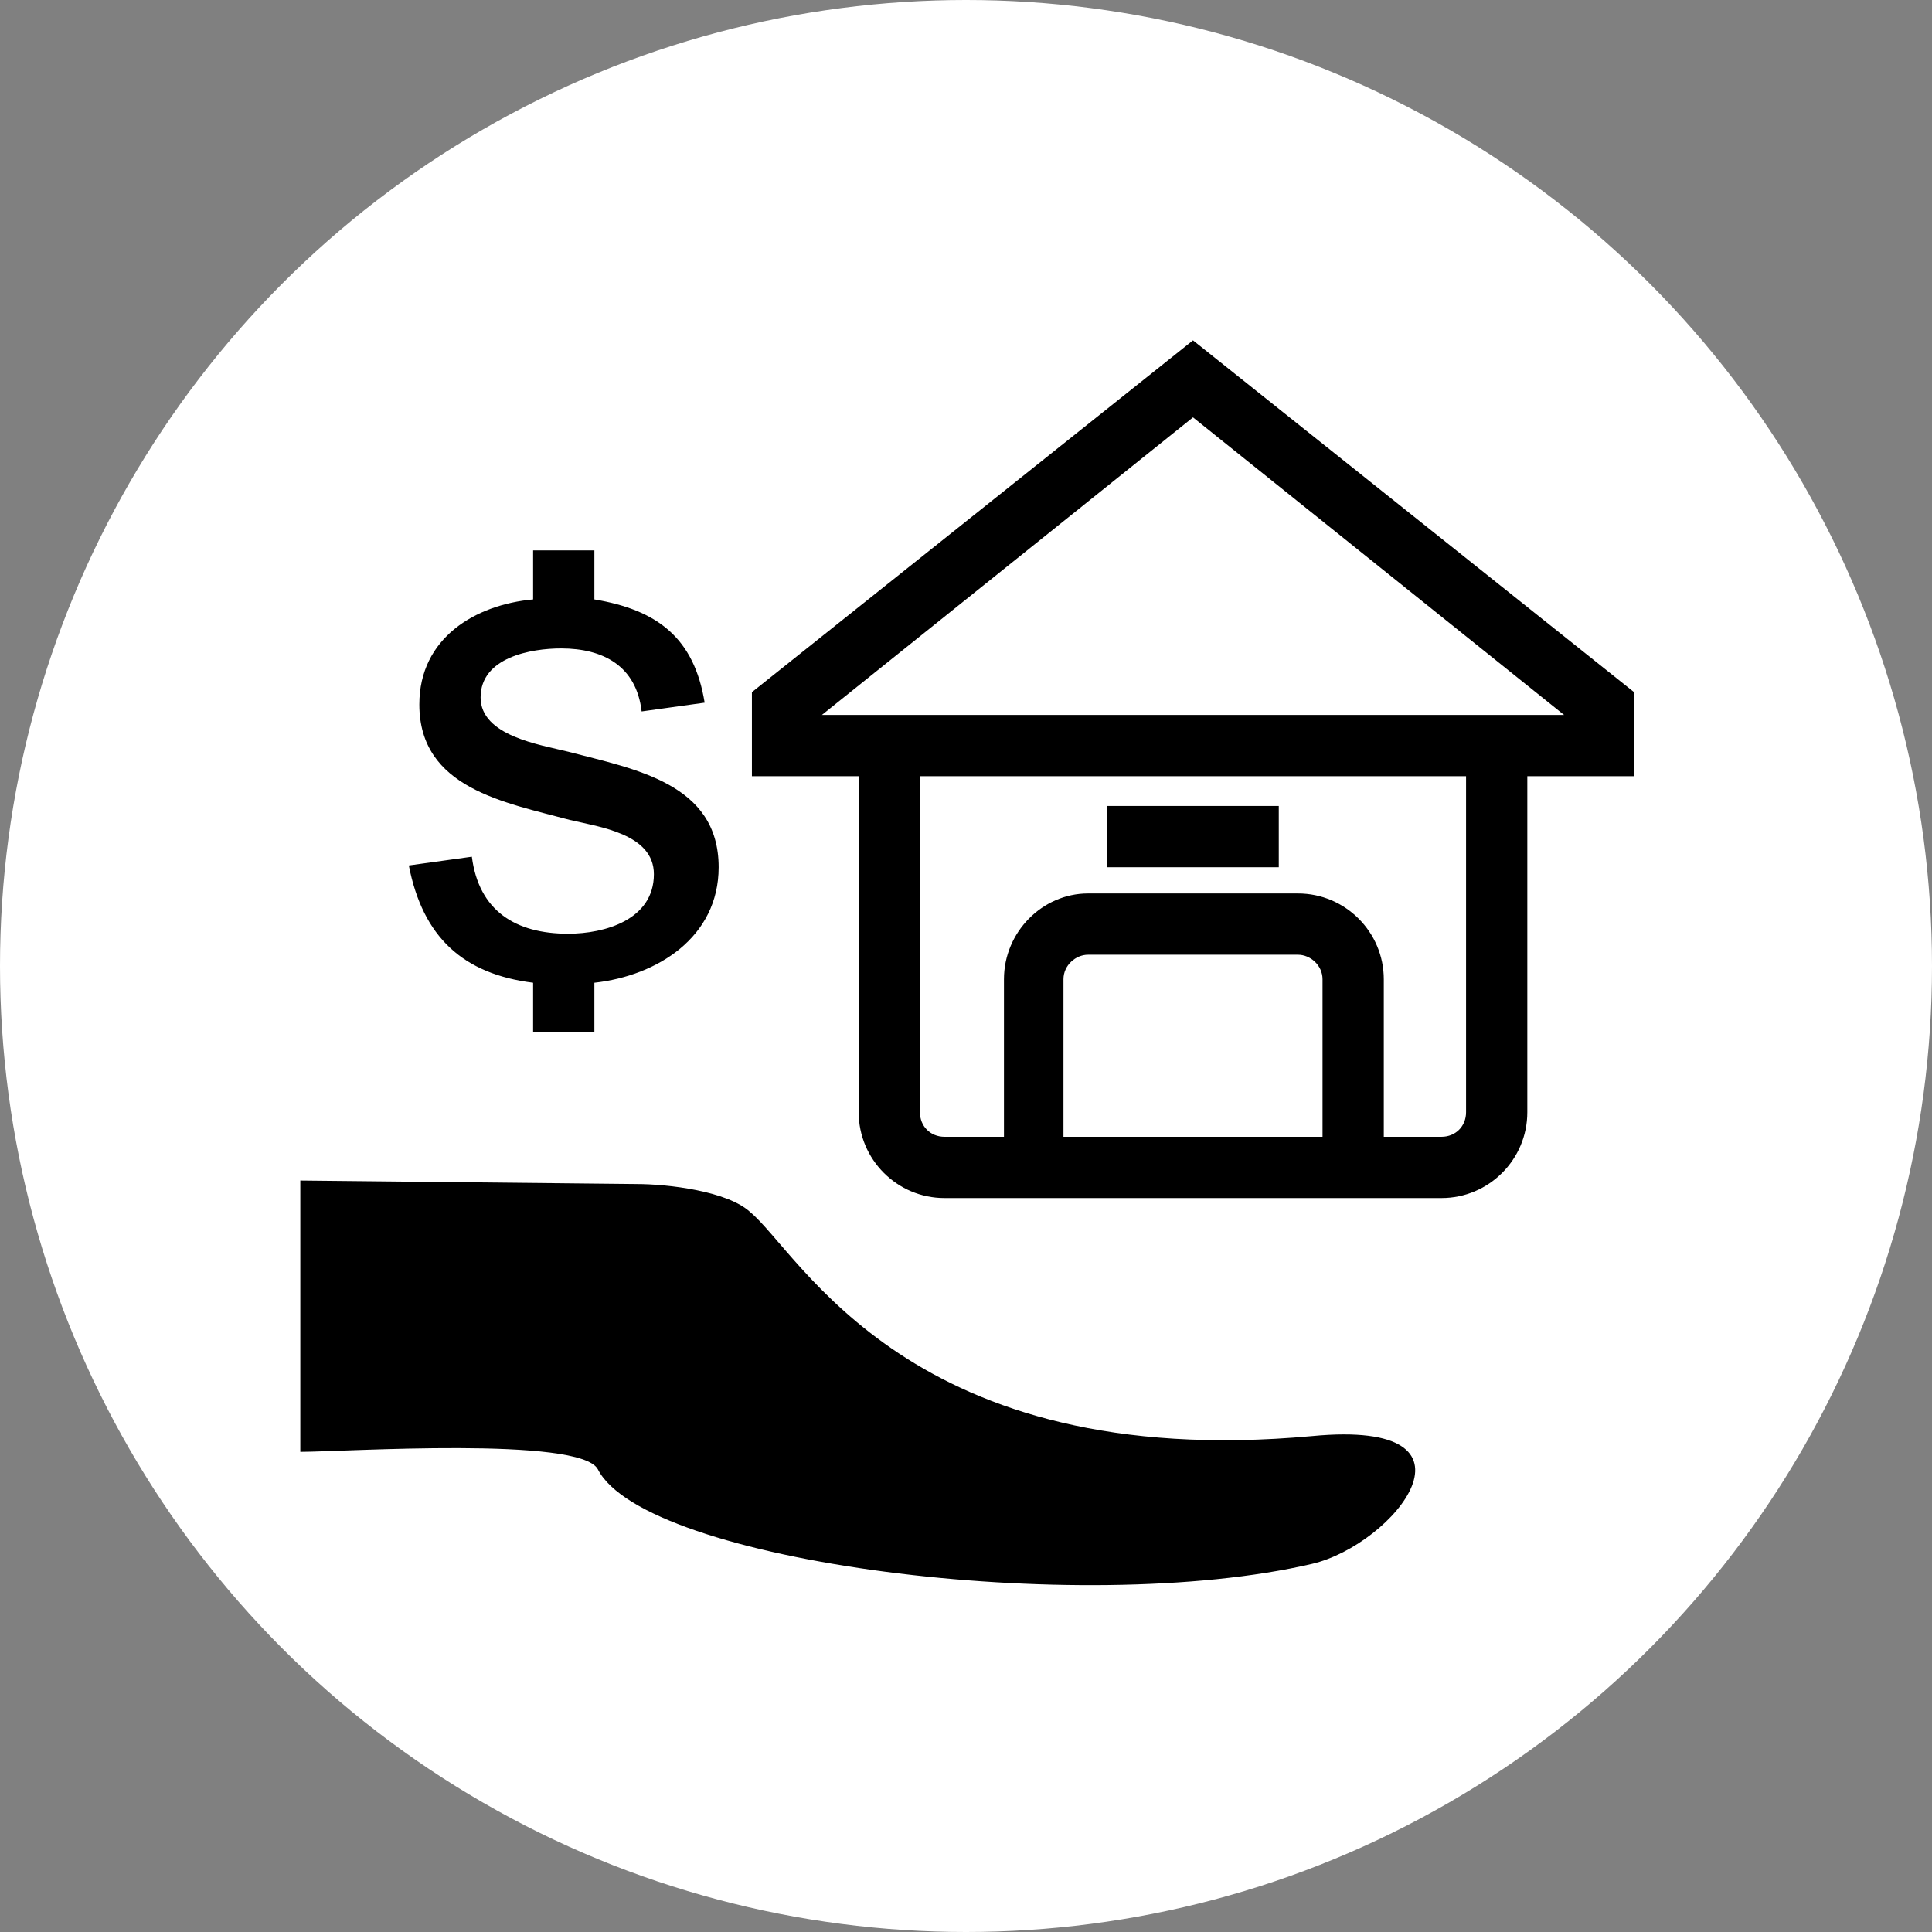
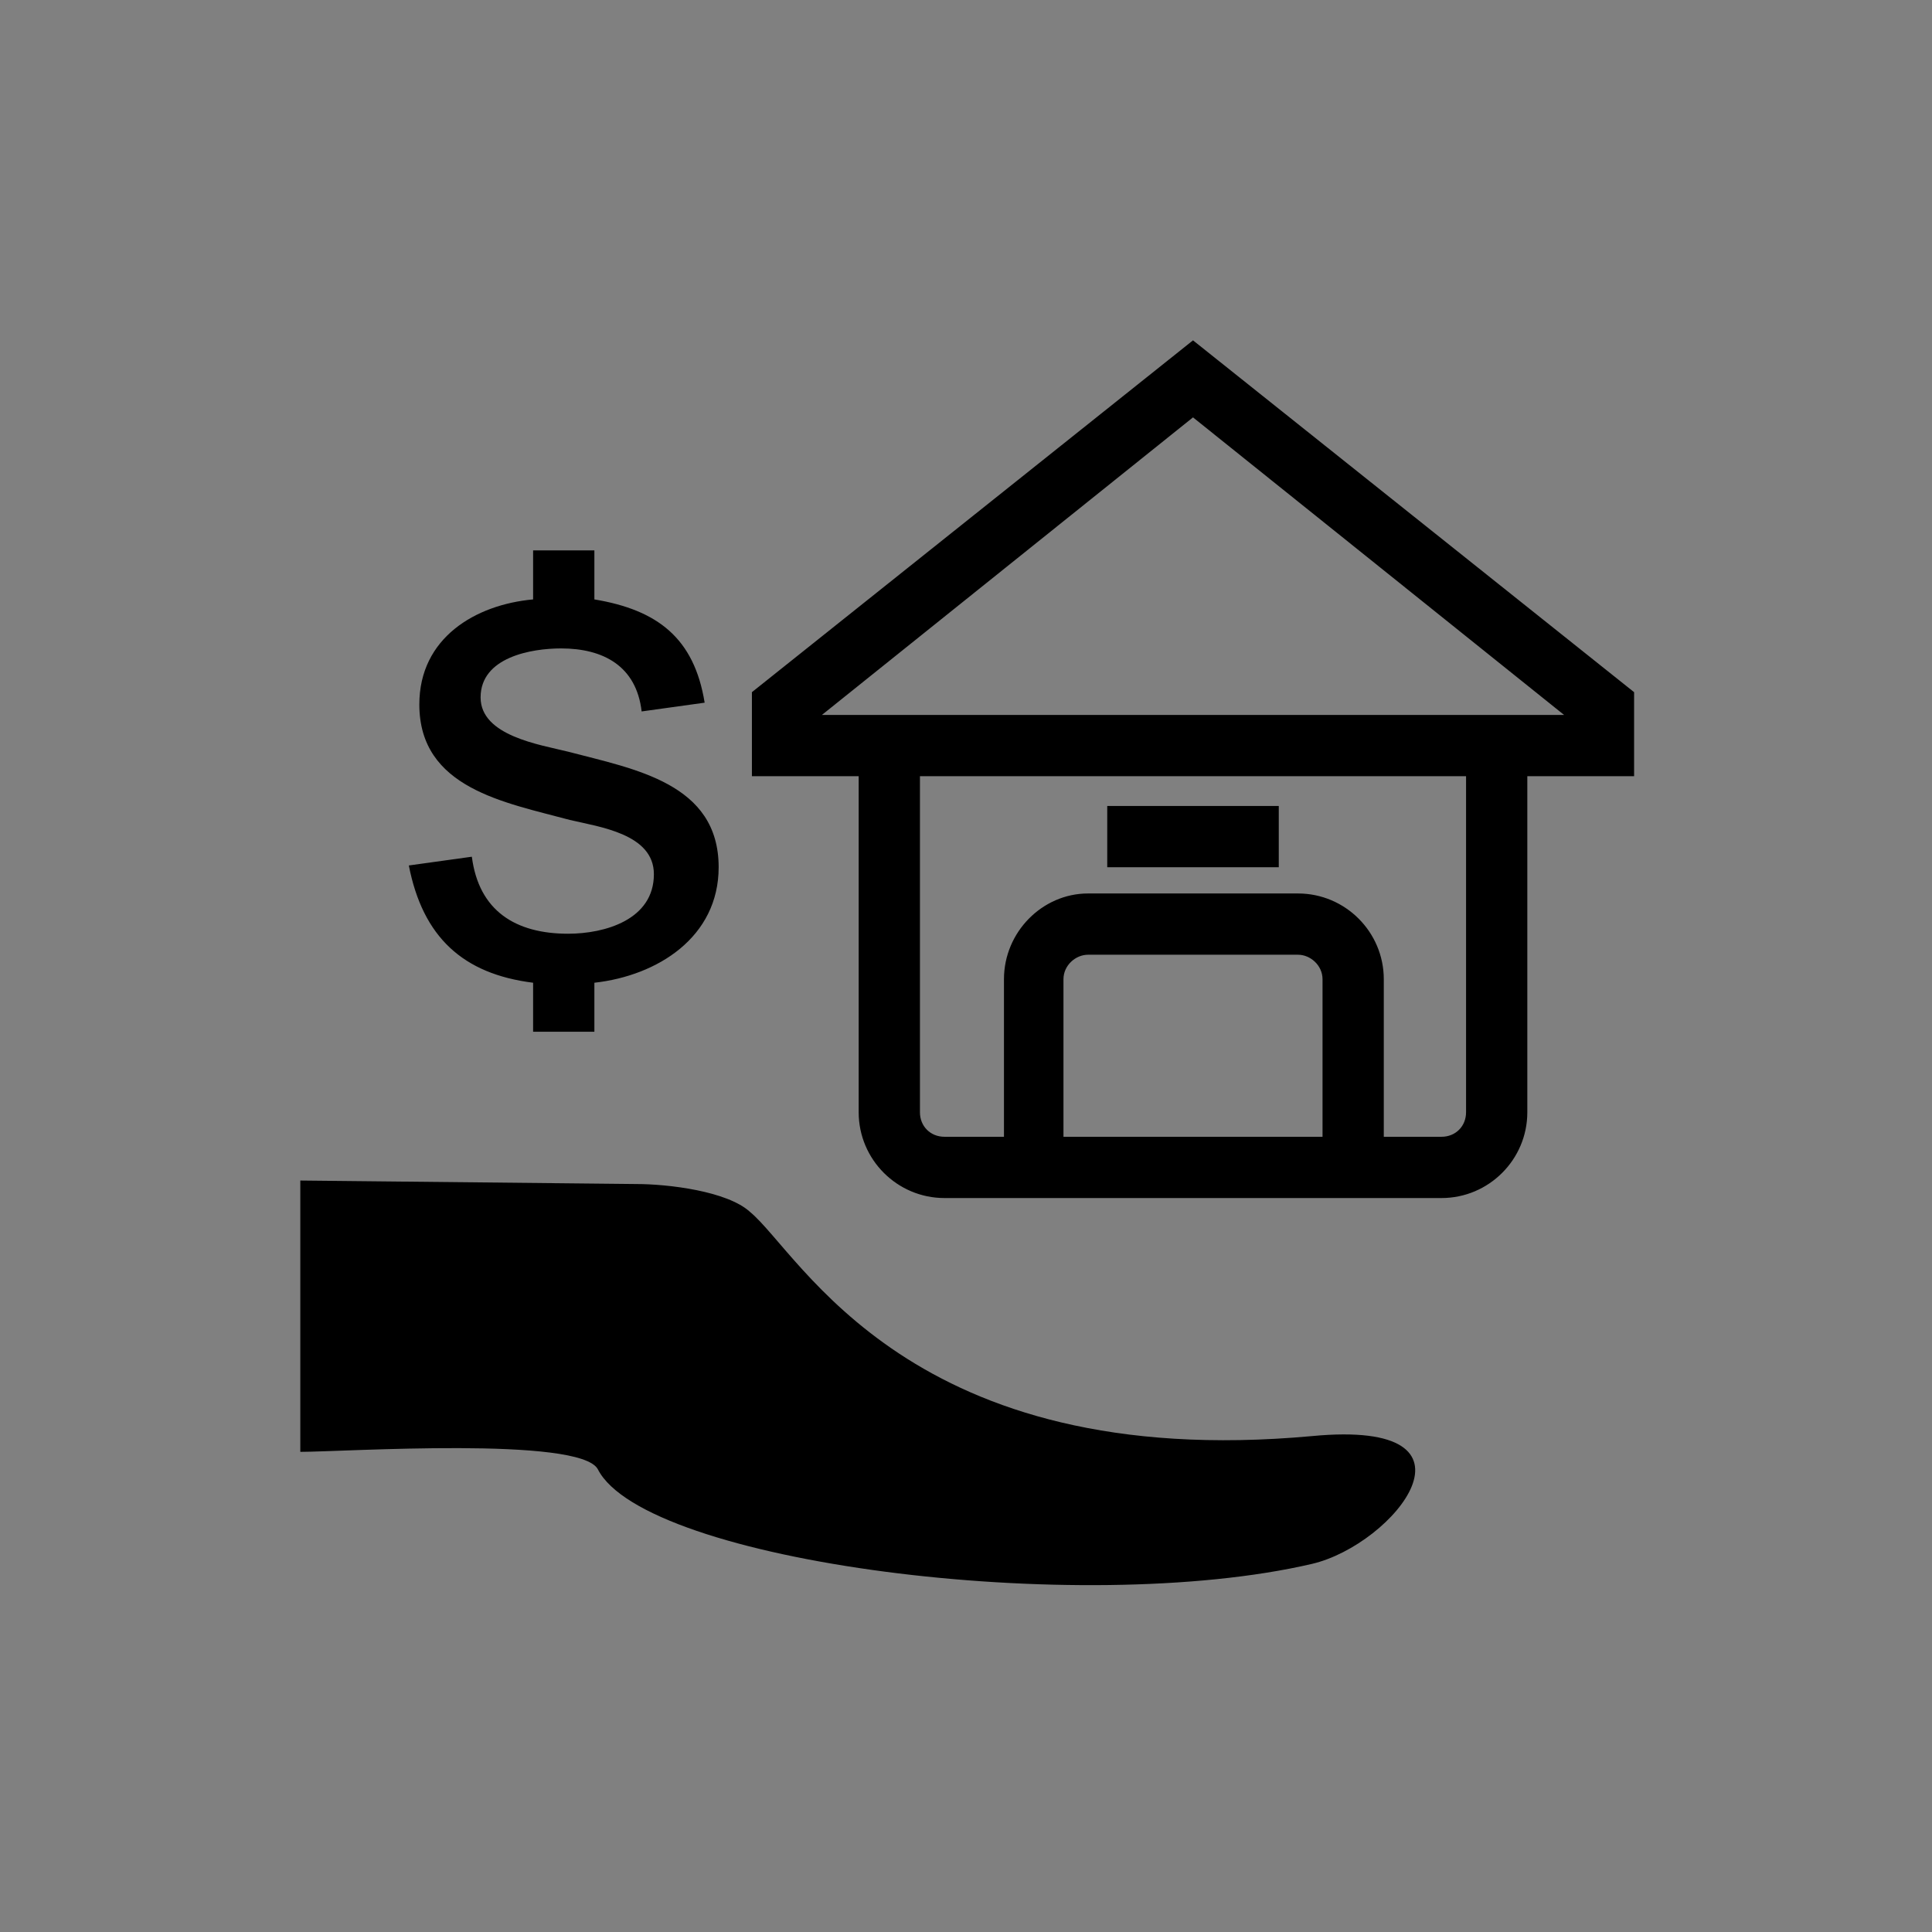
<svg xmlns="http://www.w3.org/2000/svg" width="193" height="193" viewBox="0 0 193 193" fill="none">
  <rect x="0" y="0" width="193" height="193" fill="#808080" stroke="none" />
-   <circle cx="96.5" cy="96.5" r="96.5" fill="white" />
  <path fill-rule="evenodd" clip-rule="evenodd" d="M119.177 34L163.241 69.146V77.539H152.574V111.112C152.574 115.833 148.728 119.68 144.006 119.68H94.347C89.626 119.68 85.779 115.833 85.779 111.112V77.539H75.113V69.146L119.177 34ZM40.841 86.457L47.136 85.583C47.835 91.003 51.507 93.276 56.753 93.276C60.425 93.276 65.321 91.877 65.321 87.331C65.321 83.309 59.901 82.61 56.928 81.911C50.458 80.162 41.89 78.763 41.89 70.37C41.89 63.726 47.486 60.403 53.256 59.879V54.983H59.376V59.879C65.671 60.928 69.343 63.726 70.392 70.195L64.097 71.07C63.572 66.523 60.25 64.775 56.054 64.775C53.081 64.775 48.01 65.649 48.01 69.671C48.01 73.518 53.955 74.392 56.753 75.091C63.398 76.84 71.791 78.239 71.791 86.632C71.791 93.626 65.671 97.473 59.376 98.172V103.068H53.256V98.172C46.262 97.298 42.24 93.626 40.841 86.457ZM74.938 121.079C72.665 118.98 66.72 118.281 63.572 118.281L30 117.931V145.034C34.371 145.034 57.977 143.46 59.726 146.782C64.447 156.05 107.811 161.645 131.067 156.225C139.285 154.301 149.427 141.712 131.067 143.46C90.85 147.132 80.009 125.275 74.938 121.079ZM110.609 80.512H127.745V86.632H110.609V80.512ZM146.454 77.539H91.899V111.112C91.899 112.511 92.948 113.56 94.347 113.56H100.292V97.823C100.292 93.102 104.139 89.255 108.685 89.255H129.668C134.389 89.255 138.236 93.102 138.236 97.823V113.56H144.006C145.405 113.56 146.454 112.511 146.454 111.112V77.539ZM106.237 113.56H132.116V97.823C132.116 96.424 130.892 95.375 129.668 95.375H108.685C107.461 95.375 106.237 96.424 106.237 97.823V113.56ZM119.177 41.694L156.246 71.419H82.107L119.177 41.694Z" fill="black" />
</svg>